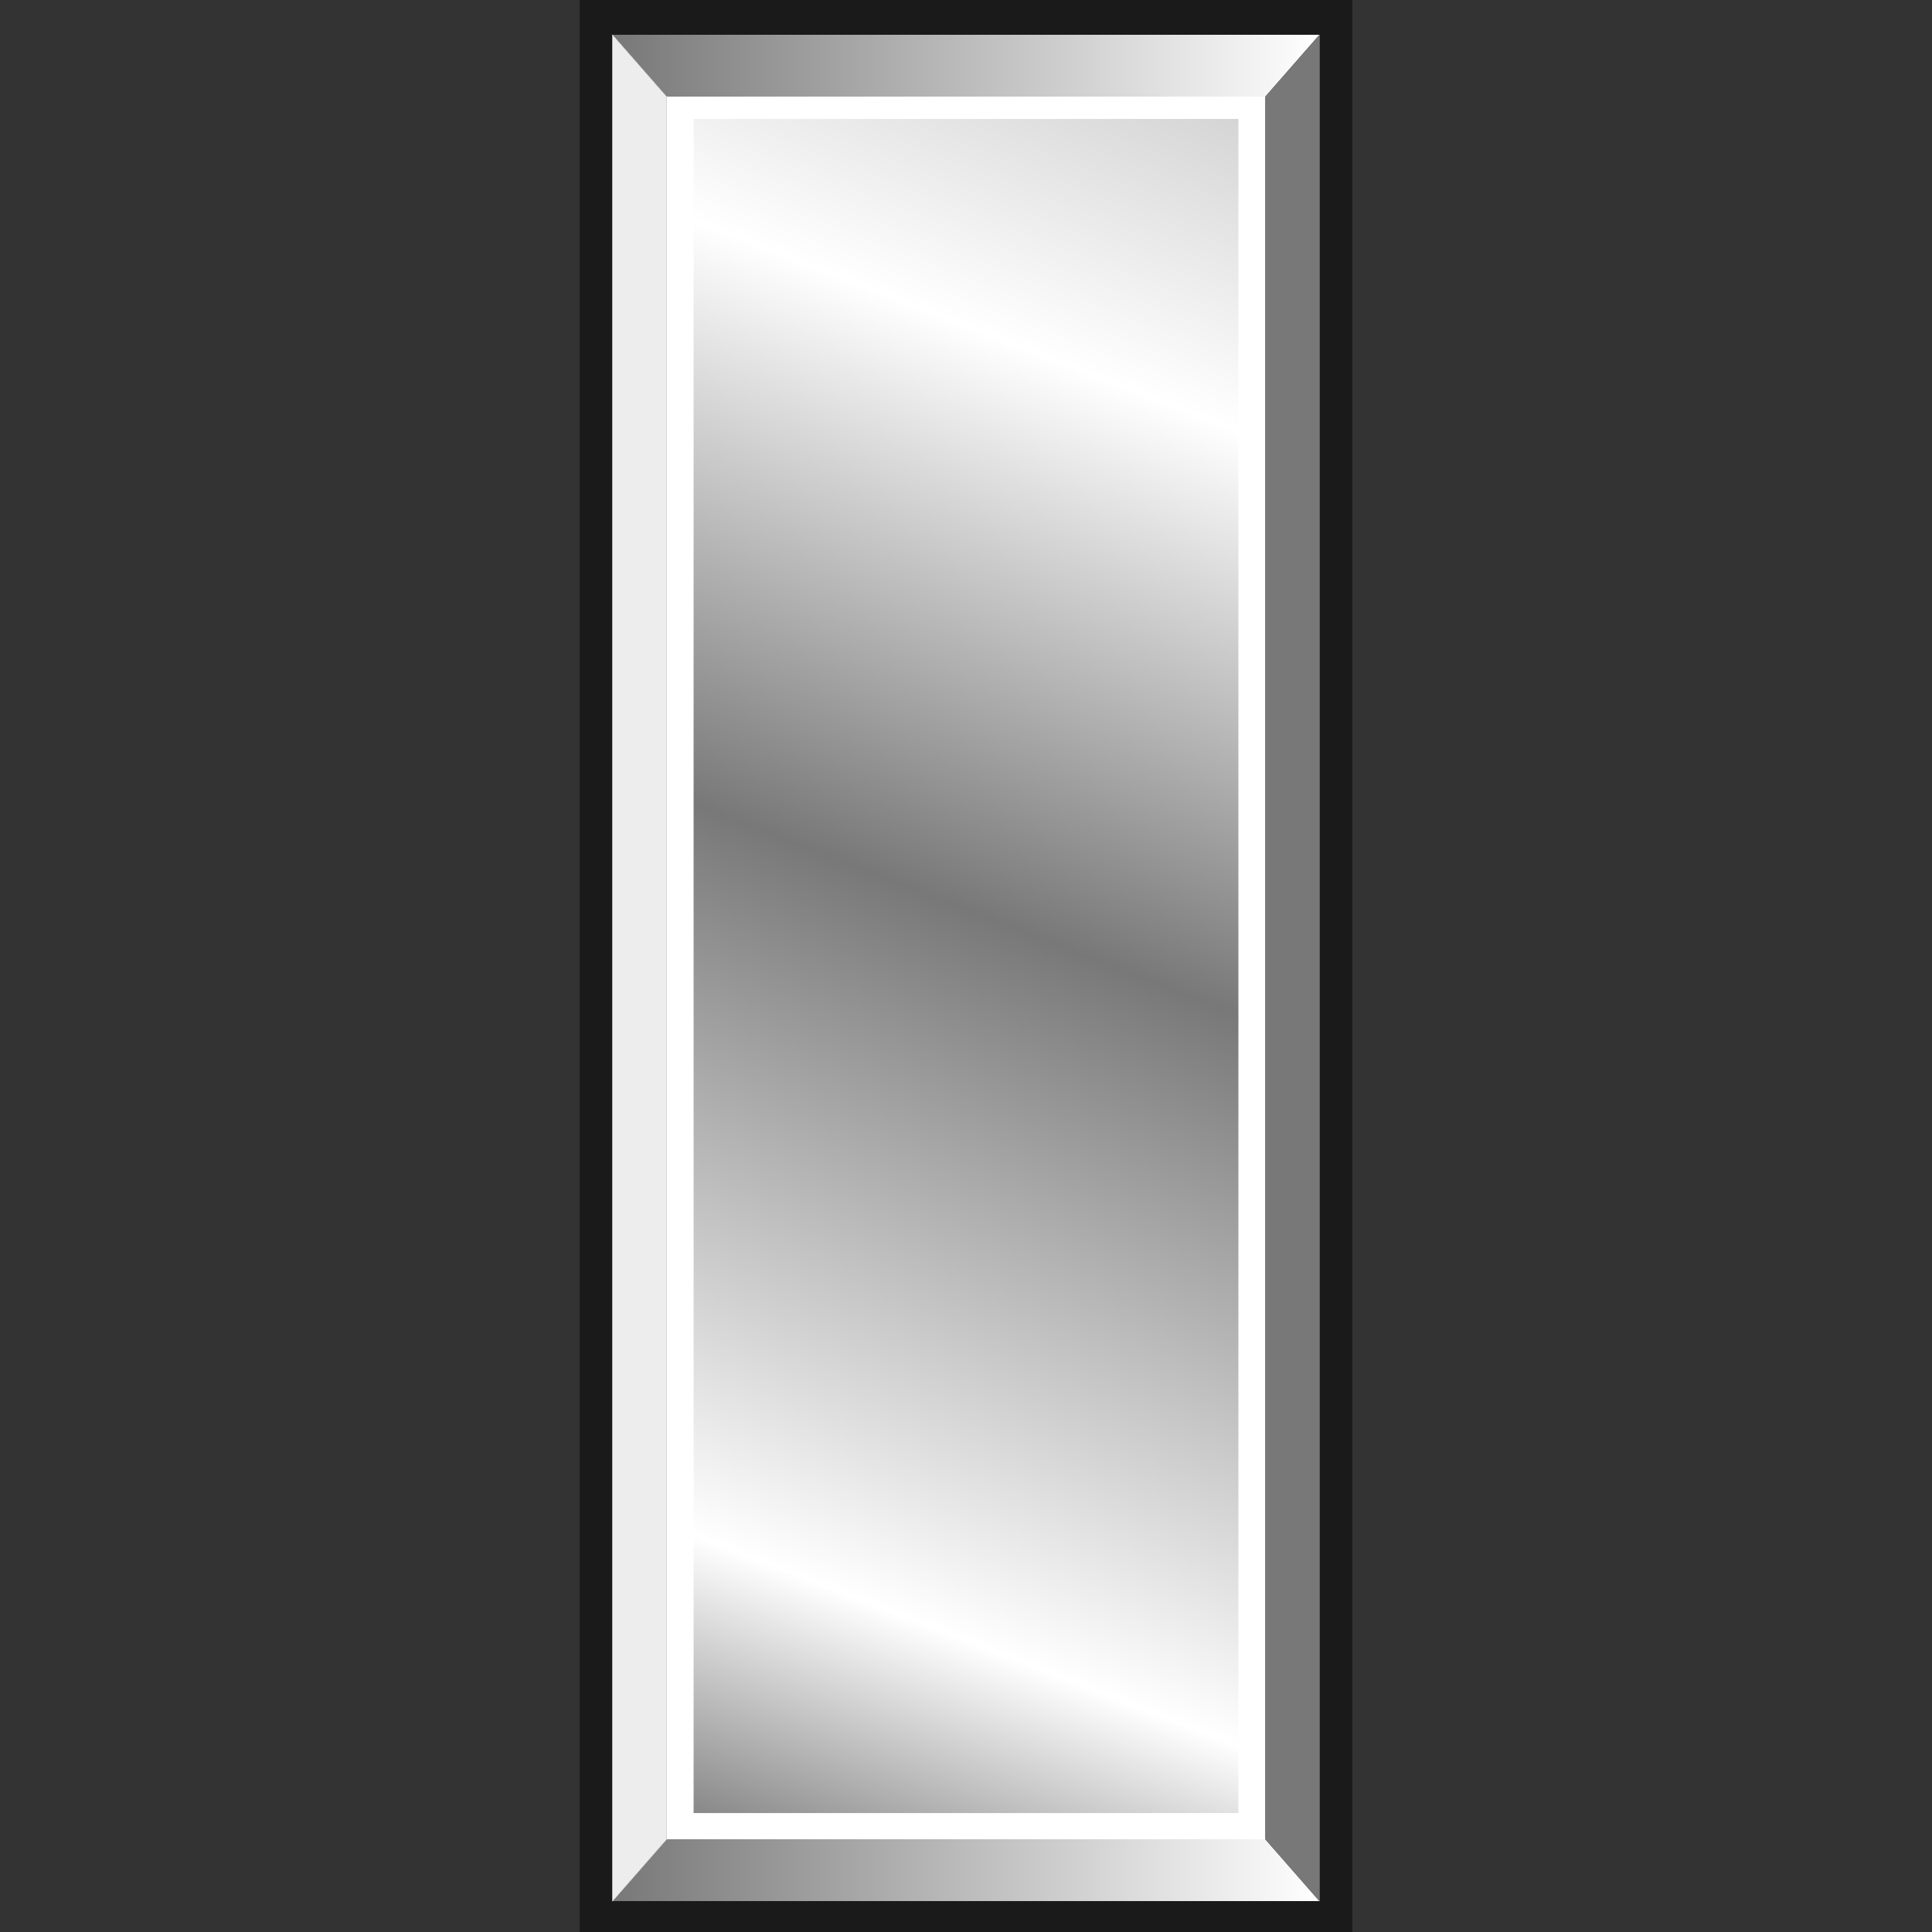
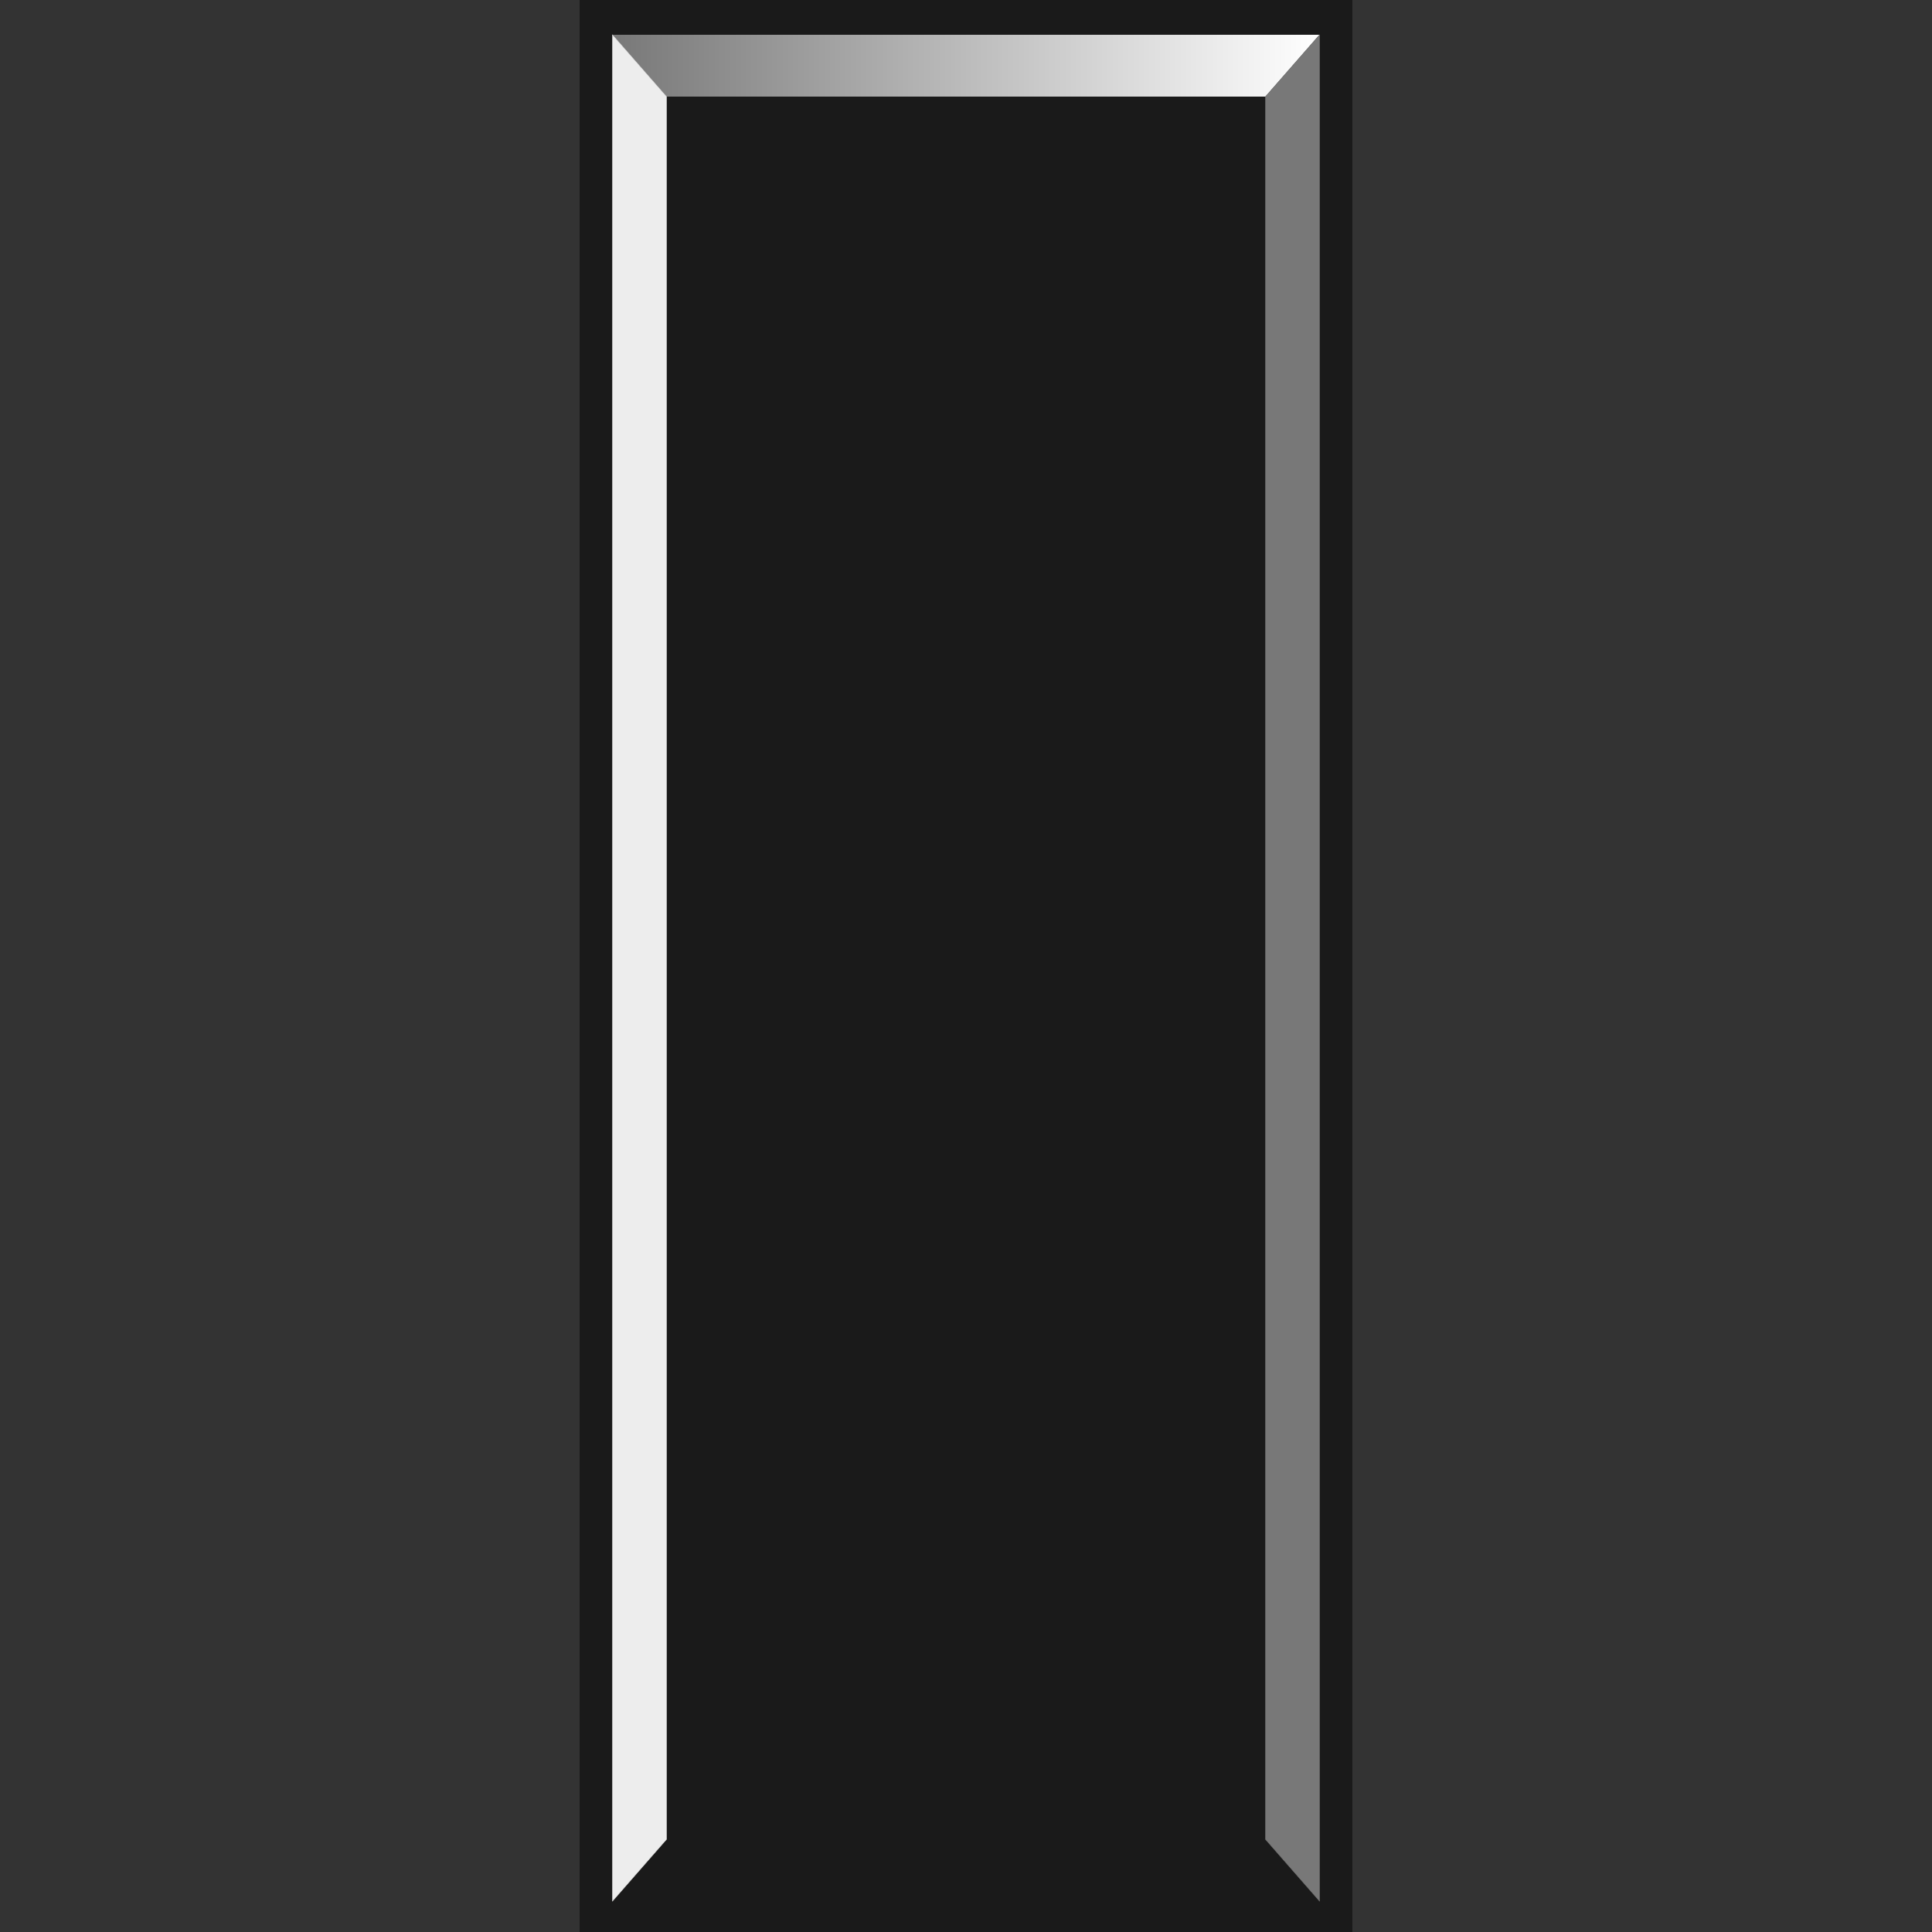
<svg xmlns="http://www.w3.org/2000/svg" id="svg20658" width="25" height="25" viewBox="0 0 25 25">
  <rect x="0" y="0" width="25" height="25" fill="#333333" stroke="none" />
  <defs>
    <linearGradient id="linear-gradient" x1="13.689" y1="-1000.17" x2="242.972" y2="-408.284" gradientTransform="translate(7.5 -26.368) scale(.05 -.05)" gradientUnits="userSpaceOnUse">
      <stop offset="0" stop-color="#787878" />
      <stop offset=".12" stop-color="#fff" />
      <stop offset=".398" stop-color="#787878" />
      <stop offset=".62" stop-color="#fff" />
      <stop offset="1" stop-color="#787878" />
    </linearGradient>
    <linearGradient id="linear-gradient-2" x1="8.5" y1="-544.362" x2="191.5" y2="-544.362" gradientTransform="translate(7.5 -26.368) scale(.05 -.05)" gradientUnits="userSpaceOnUse">
      <stop offset="0" stop-color="#787878" />
      <stop offset="1" stop-color="#fff" />
    </linearGradient>
    <linearGradient id="linear-gradient-3" x1="8.5" y1="-1011.362" x2="191.5" y2="-1011.362" gradientTransform="translate(7.5 -26.368) scale(.05 -.05)" gradientUnits="userSpaceOnUse">
      <stop offset="0" stop-color="#787878" />
      <stop offset="1" stop-color="#fff" />
    </linearGradient>
  </defs>
  <g id="g27705">
    <rect id="rect3968" x="7.5" width="10" height="25" style="fill: #1a1a1a;" />
-     <rect id="rect3970" x="8.8" y="1.364" width="7.4" height="22.272" style="fill: url(#linear-gradient); stroke: #fff; stroke-linecap: square; stroke-miterlimit: 10; stroke-width: .35px;" />
    <path id="path9214" d="M8.625,1.25l-.7-.8h9.15l-.7.8h-7.75Z" style="fill: url(#linear-gradient-2); fill-rule: evenodd;" />
-     <path id="use13597" d="M7.925,24.6l.7-.8h7.75l.7.8H7.925Z" style="fill: url(#linear-gradient-3); fill-rule: evenodd;" />
    <path id="use13601" d="M17.075,24.601l-.7-.8V1.251l.7-.8v24.15Z" style="fill: #787878; fill-rule: evenodd; stroke: #787878; stroke-miterlimit: 10; stroke-width: .005px;" />
    <path id="use14485" d="M7.925.451l.7.8v22.55l-.7.8 0-24.15Z" style="fill: #ededed; fill-rule: evenodd; stroke: #ededed; stroke-miterlimit: 10; stroke-width: .005px;" />
  </g>
  <rect y="6.613" width="25" height="7.535" style="fill: none;" />
</svg>